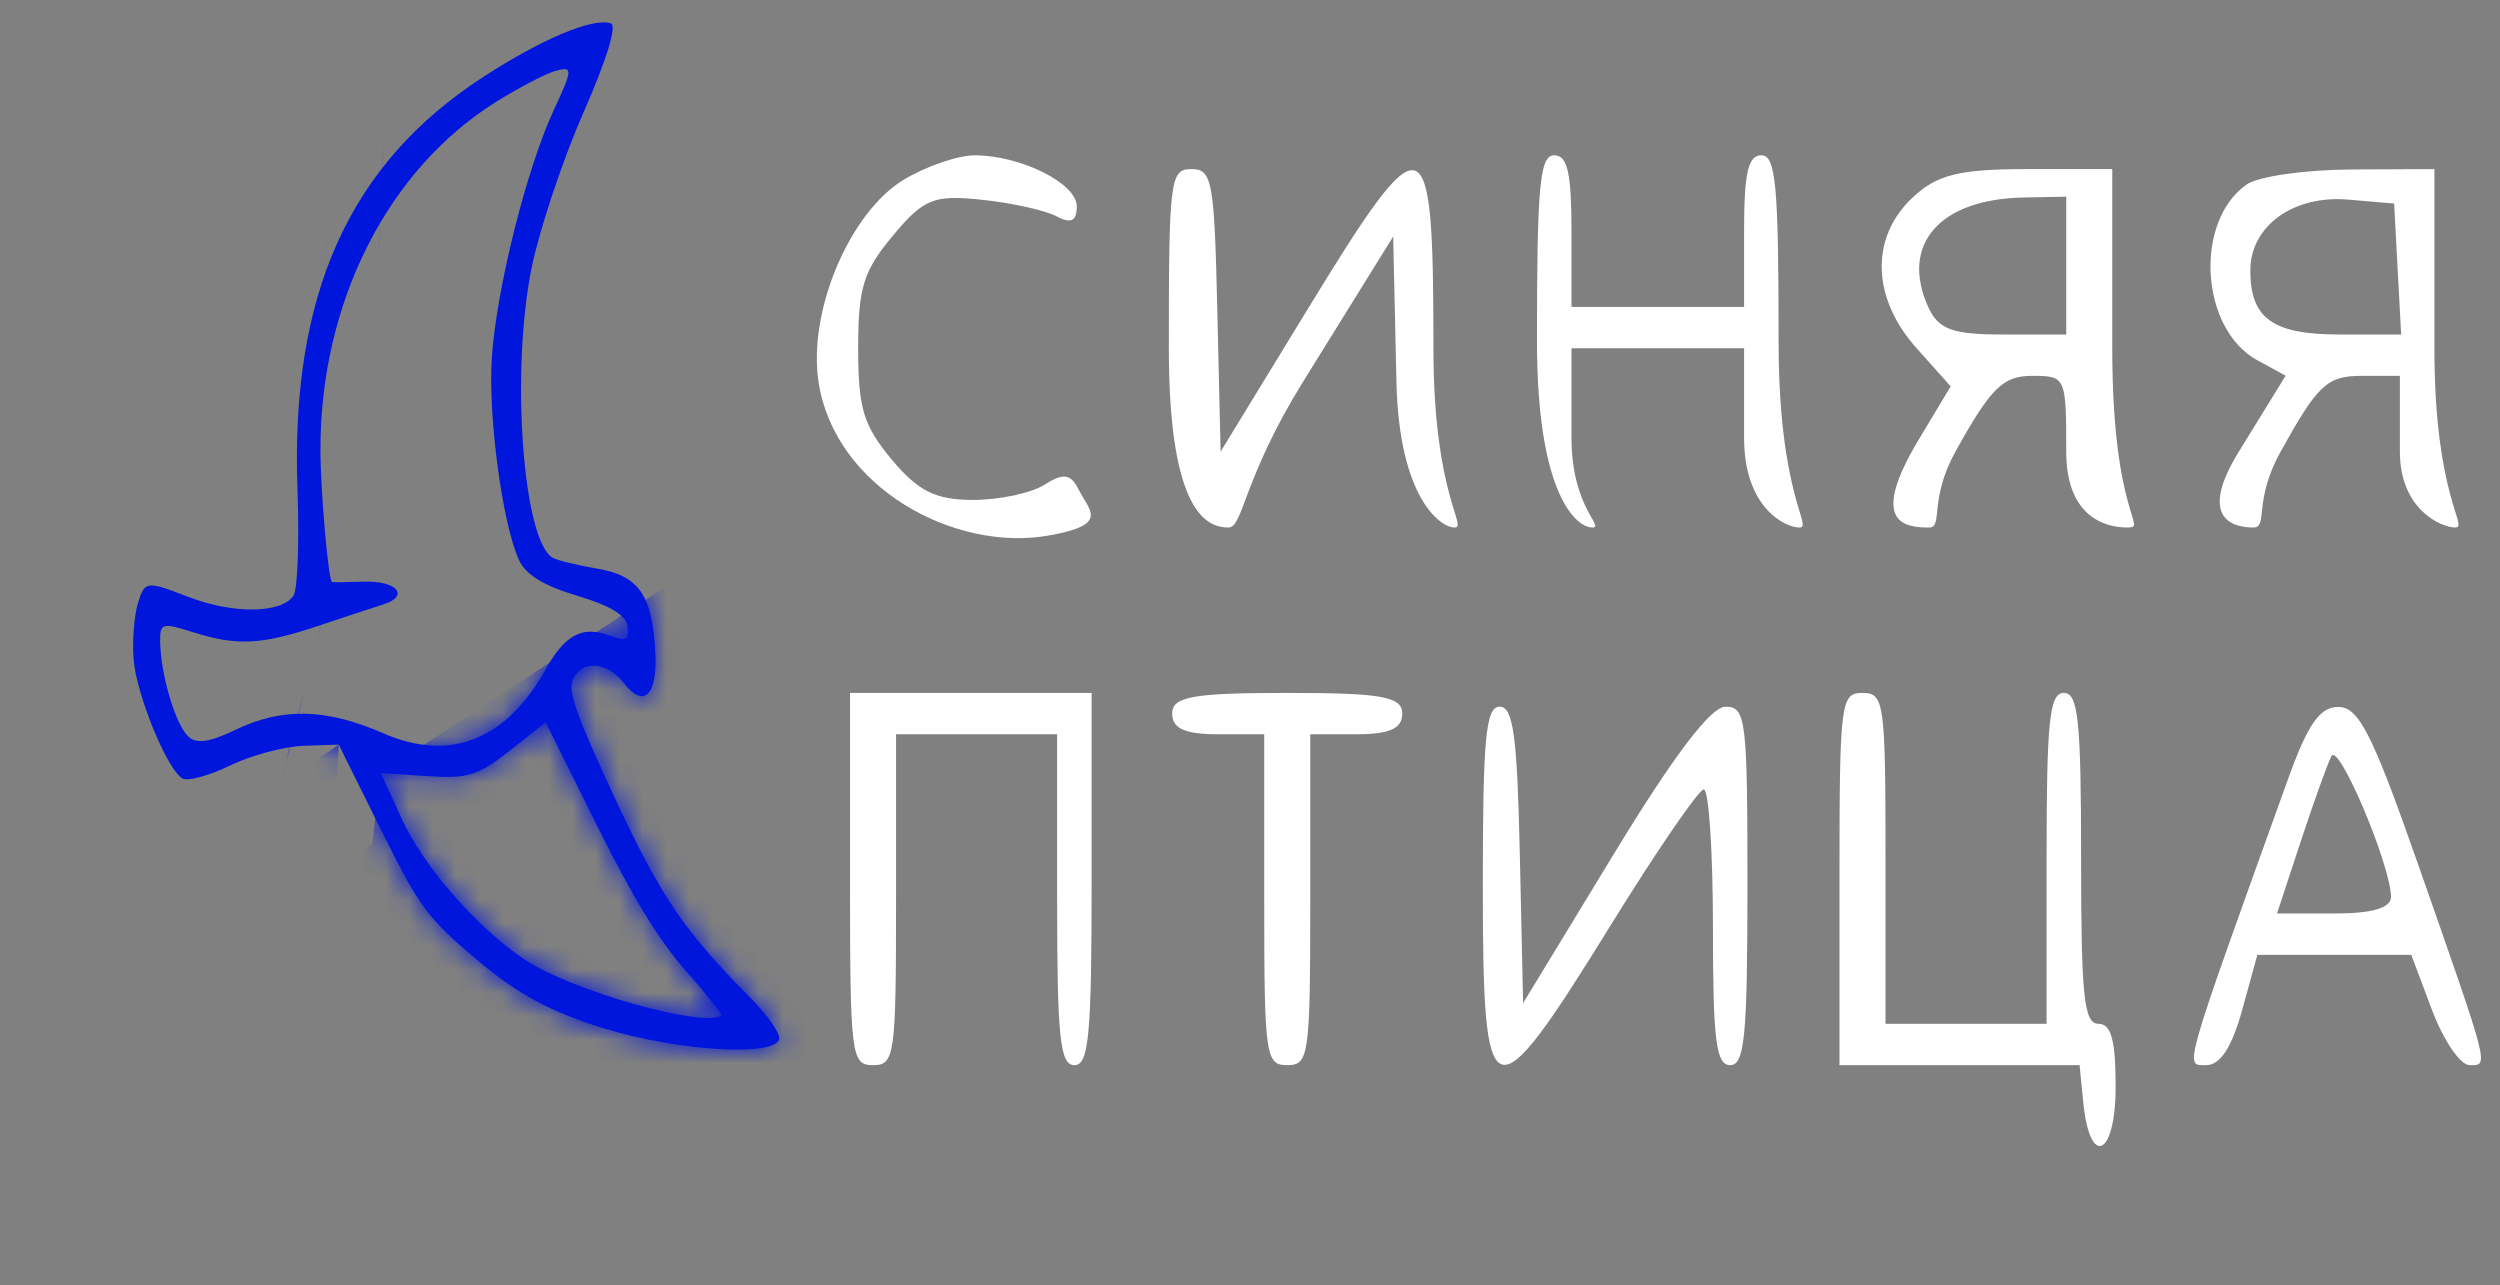
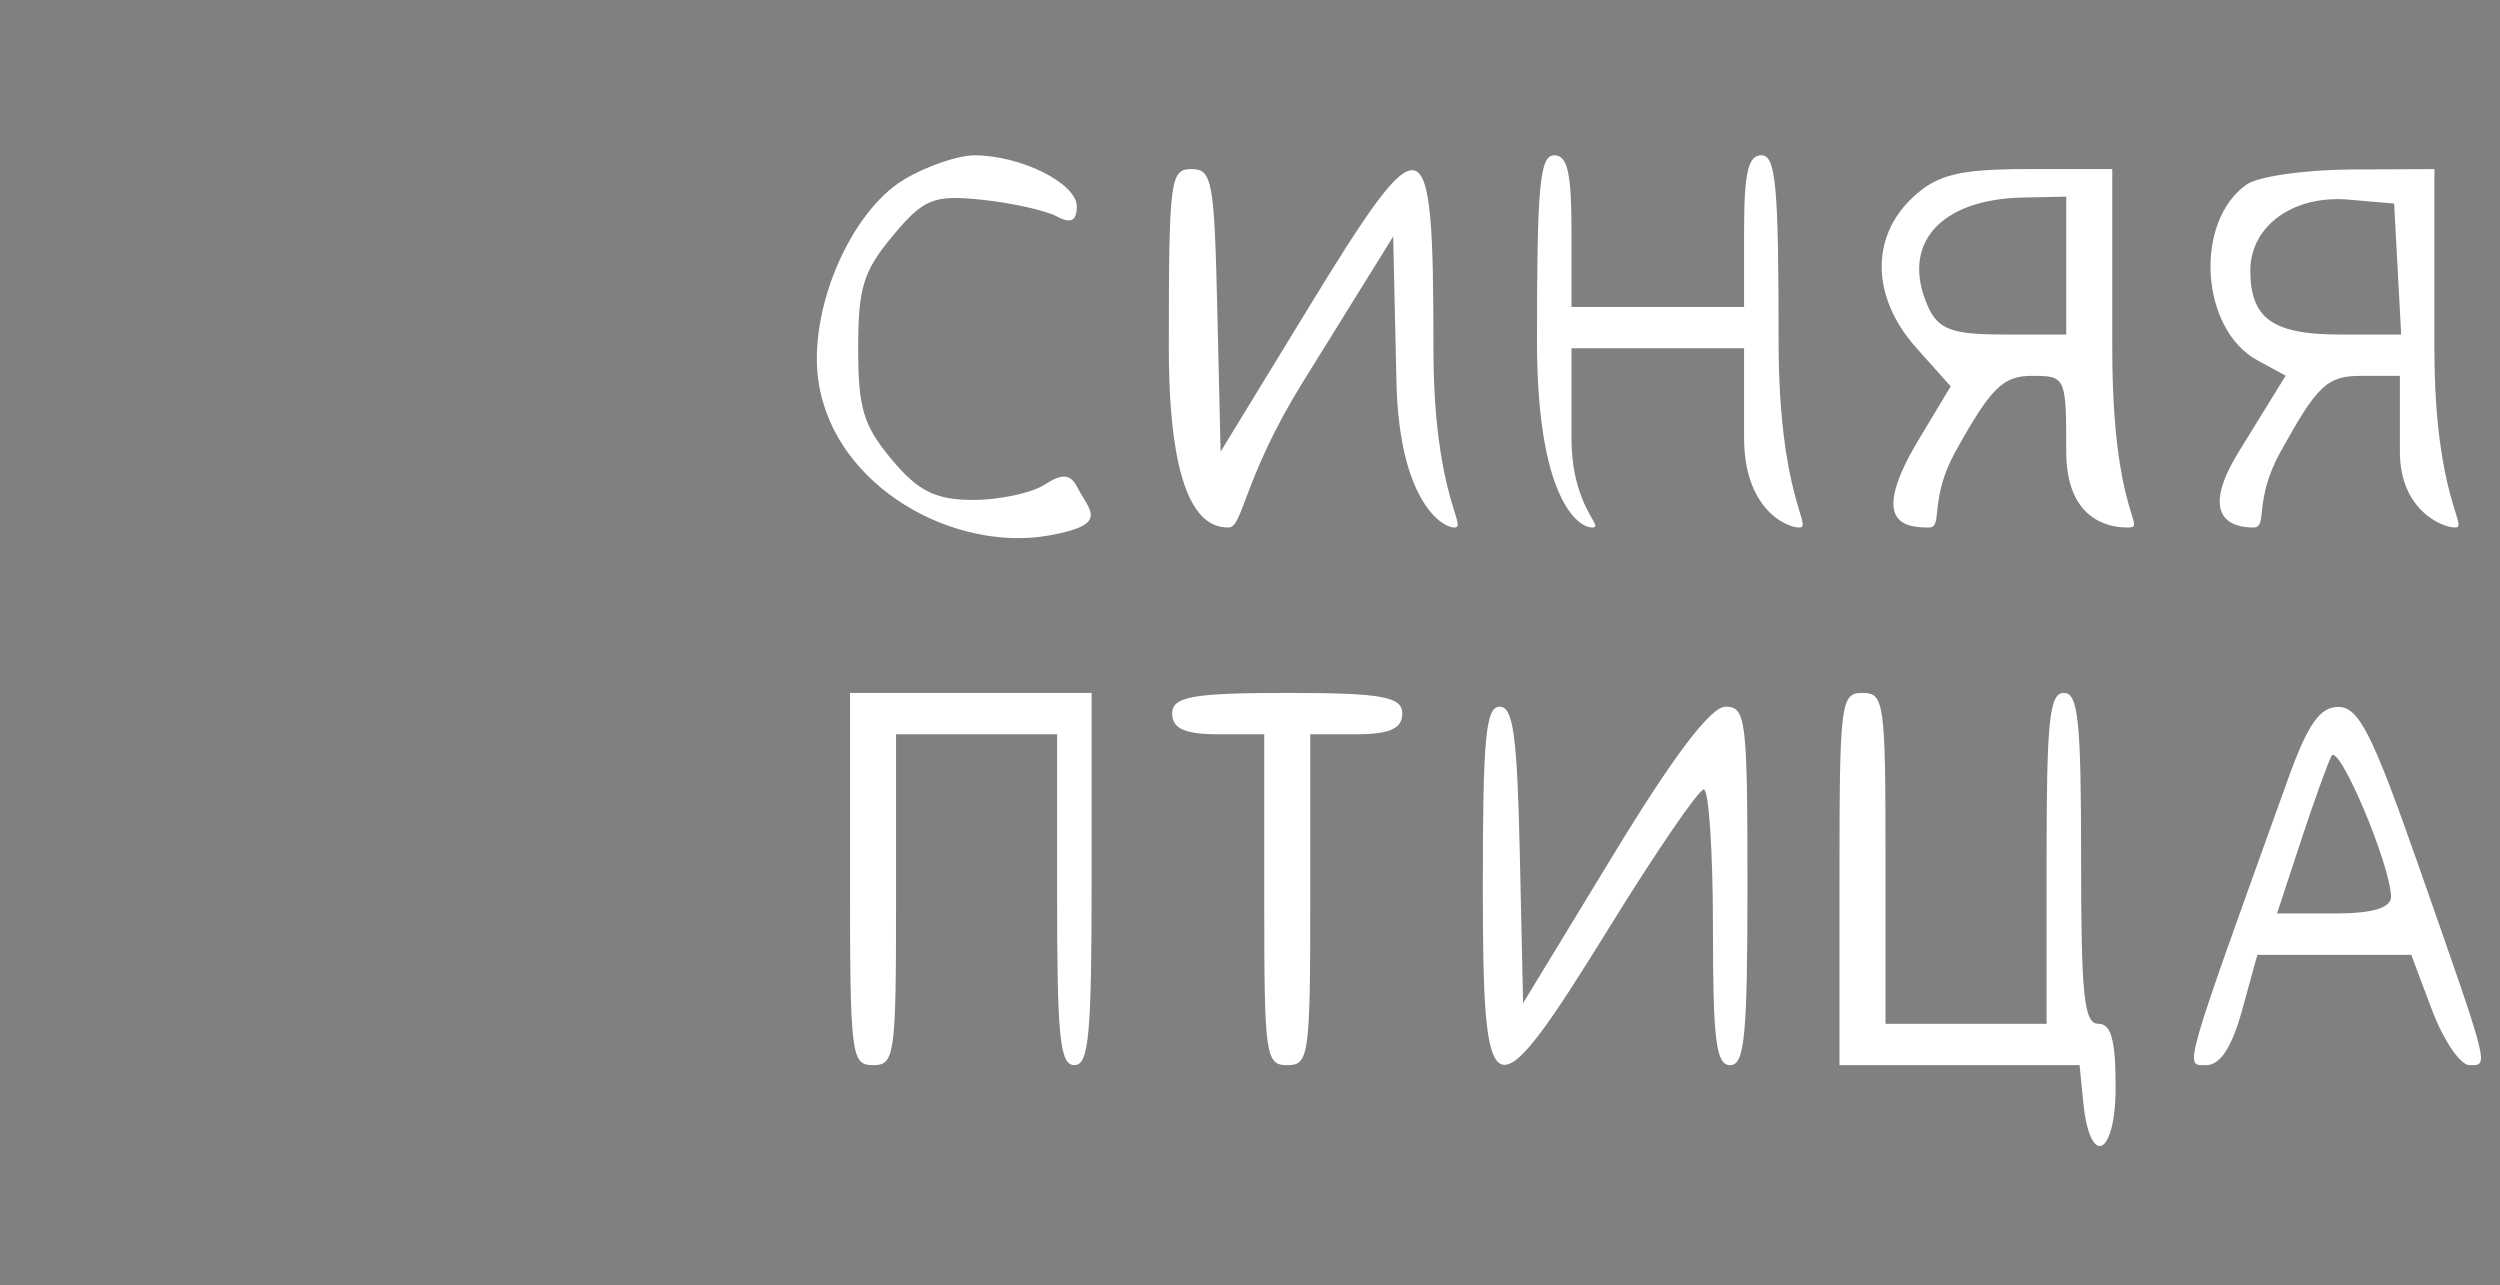
<svg xmlns="http://www.w3.org/2000/svg" width="107" height="55" viewBox="0 0 107 55" fill="none">
  <rect x="0" y="0" width="107" height="55" fill="#808080" stroke="none" />
  <path fill-rule="evenodd" clip-rule="evenodd" d="M38.7 7.68C36.359 9.081 34.563 13.343 35.037 16.371C35.742 20.874 40.863 23.649 44.913 22.915C47.495 22.447 46.645 21.892 46.123 20.878C45.814 20.279 45.48 20.248 44.704 20.746C44.145 21.104 42.771 21.397 41.649 21.397C40.05 21.397 39.297 21.023 38.169 19.672C36.951 18.212 36.73 17.481 36.73 14.907C36.73 12.311 36.947 11.606 38.216 10.085C39.538 8.501 39.96 8.332 42.032 8.55C43.314 8.686 44.75 9.005 45.224 9.26C45.835 9.588 46.086 9.463 46.086 8.832C46.086 7.844 43.684 6.646 41.704 6.648C40.999 6.648 39.648 7.113 38.7 7.68ZM65.783 14.612C65.783 21.298 67.523 22.577 68.143 22.577C68.724 22.577 67.26 21.757 67.26 18.742V14.907H70.954H74.647V18.742C74.647 21.757 76.426 22.577 77.007 22.577C77.627 22.577 76.124 21.298 76.124 14.612C76.124 7.925 76.006 6.646 75.386 6.646C74.818 6.646 74.647 7.401 74.647 9.892V13.137H70.954H67.26V9.892C67.26 7.401 67.089 6.646 66.522 6.646C65.902 6.646 65.783 7.925 65.783 14.612ZM50.026 14.907C50.026 22.055 51.711 22.577 52.584 22.577C53.203 22.577 53.215 20.458 55.764 16.35L59.628 10.123L59.768 16.35C59.88 21.352 61.671 22.577 62.251 22.577C62.848 22.577 61.351 21.253 61.351 14.907C61.351 5.086 61.007 4.983 55.935 13.287L52.242 19.332L52.101 13.284C51.972 7.723 51.883 7.237 50.993 7.237C50.081 7.237 50.026 7.675 50.026 14.907ZM81.854 8.46C80.037 10.171 80.105 12.748 82.023 14.894L83.489 16.536L82.119 18.819C79.959 22.416 81.53 22.577 82.571 22.577C83.169 22.577 82.553 21.388 83.692 19.332C85.205 16.602 85.725 16.087 86.963 16.087C88.419 16.087 88.435 16.122 88.435 19.332C88.435 22.183 90.175 22.577 91.041 22.577C91.975 22.577 90.405 22.183 90.405 14.907V7.237H86.778C83.854 7.237 82.9 7.474 81.854 8.46ZM96.164 7.892C93.893 9.474 94.167 14.083 96.611 15.417L97.826 16.08L95.823 19.329C94.059 22.191 95.561 22.577 96.437 22.577C97.097 22.577 96.417 21.484 97.609 19.332C99.195 16.47 99.603 16.087 101.062 16.087H102.715V19.332C102.715 21.823 104.508 22.577 105.075 22.577C105.694 22.577 104.193 21.331 104.193 14.907V7.237L100.623 7.254C98.659 7.264 96.653 7.551 96.164 7.892ZM88.435 11.367V14.317H85.744C83.54 14.317 82.956 14.099 82.516 13.114C81.33 10.459 83.018 8.526 86.588 8.454L88.435 8.417V11.367ZM102.619 11.514L102.77 14.317H100.133C97.27 14.317 96.314 13.63 96.314 11.577C96.314 9.675 98.151 8.343 100.499 8.543L102.469 8.712L102.619 11.514ZM36.381 37.622C36.381 45.194 36.43 45.588 37.366 45.588C38.297 45.588 38.351 45.194 38.351 38.507V31.427H41.798H45.245V38.507C45.245 44.408 45.368 45.588 45.984 45.588C46.604 45.588 46.722 44.309 46.722 37.622V29.657H41.552H36.381V37.622ZM50.169 30.542C50.169 31.181 50.717 31.427 52.139 31.427H54.109V38.507C54.109 45.194 54.163 45.588 55.094 45.588C56.024 45.588 56.079 45.194 56.079 38.507V31.427H58.048C59.471 31.427 60.018 31.181 60.018 30.542C60.018 29.815 59.142 29.657 55.094 29.657C51.045 29.657 50.169 29.815 50.169 30.542ZM78.73 37.622V45.588H83.868H89.006L89.162 47.165C89.443 50.013 90.549 49.501 90.549 46.522C90.549 44.511 90.359 43.818 89.81 43.818C89.194 43.818 89.071 42.638 89.071 36.737C89.071 30.837 88.948 29.657 88.333 29.657C87.717 29.657 87.594 30.837 87.594 36.737V43.818H84.147H80.7V36.737C80.7 30.051 80.645 29.657 79.715 29.657C78.779 29.657 78.73 30.051 78.73 37.622ZM63.465 37.917C63.465 47.749 63.825 47.867 68.882 39.688C70.888 36.442 72.706 33.787 72.922 33.787C73.137 33.787 73.314 36.442 73.314 39.688C73.314 44.539 73.445 45.588 74.052 45.588C74.671 45.588 74.791 44.342 74.791 37.917C74.791 30.758 74.728 30.247 73.849 30.247C73.219 30.247 71.628 32.349 69.048 36.59L65.189 42.933L65.049 36.59C64.936 31.486 64.768 30.247 64.187 30.247C63.59 30.247 63.465 31.571 63.465 37.917ZM97.927 33.345C93.361 46.035 93.488 45.588 94.428 45.588C95.027 45.588 95.526 44.819 95.965 43.228L96.615 40.867H99.909H103.202L104.09 43.228C104.579 44.526 105.301 45.588 105.695 45.588C106.53 45.588 106.598 45.852 103.459 36.894C101.538 31.414 100.955 30.265 100.088 30.257C99.292 30.25 98.775 30.989 97.927 33.345ZM102.337 38.36C102.357 38.856 101.564 39.097 99.912 39.097H97.457L98.466 36.031C99.021 34.343 99.615 32.692 99.786 32.36C100.091 31.769 102.277 36.911 102.337 38.36Z" fill="white" />
  <mask id="path-2-inside-1_69_1210" fill="white">
    <path fill-rule="evenodd" clip-rule="evenodd" d="M24.973 4.815C24.089 6.828 23.092 9.813 22.757 11.45C21.851 15.87 22.376 23.136 23.655 23.873C23.846 23.983 24.709 24.193 25.575 24.34C27.353 24.642 27.933 25.491 28.05 27.959C28.136 29.768 27.546 30.332 26.706 29.243C25.988 28.31 24.922 28.23 24.519 29.078C24.293 29.555 24.657 30.59 26.267 34.048C28.289 38.392 29.243 39.803 32.14 42.728C32.863 43.458 33.407 44.245 33.351 44.477C33.163 45.24 28.979 44.983 25.849 44.016C23.565 43.31 22.176 42.562 20.441 41.102C18.287 39.29 17.966 38.856 16.302 35.504L14.498 31.87L12.991 31.92C12.162 31.948 10.744 32.329 9.841 32.767C8.937 33.206 8.019 33.453 7.801 33.316C7.138 32.901 5.845 29.747 5.72 28.24C5.655 27.462 5.737 26.375 5.901 25.826C6.188 24.864 6.27 24.853 8.037 25.538C9.967 26.285 12.014 26.269 12.559 25.501C12.736 25.251 12.814 23.214 12.732 20.975C12.425 12.613 14.937 7.024 20.675 3.298C23.198 1.66 25.393 0.738 26.145 1.002C26.416 1.098 25.978 2.524 24.973 4.815ZM21.207 4.376C16.583 7.282 13.724 12.94 13.715 19.2C13.712 20.956 14.054 24.872 14.213 24.91C14.279 24.926 14.89 24.919 15.571 24.896C16.99 24.846 17.555 25.51 16.402 25.871C15.983 26.003 14.734 26.414 13.626 26.786C11.196 27.6 10.148 27.654 8.271 27.061C6.938 26.639 6.844 26.666 6.855 27.463C6.873 28.793 7.455 30.836 7.99 31.45C8.35 31.864 8.89 31.808 10.09 31.231C12.081 30.273 13.963 30.319 16.403 31.384C19.247 32.626 21.652 31.686 23.336 28.674C24.163 27.195 24.894 26.784 26.004 27.174C26.824 27.463 26.927 27.419 26.858 26.809C26.806 26.338 26.114 25.917 24.705 25.498C23.274 25.073 22.499 24.598 22.212 23.969C21.5 22.405 20.886 17.823 21.051 15.311C21.245 12.374 22.536 7.216 23.71 4.691C24.514 2.962 24.521 2.836 23.802 3.027C23.375 3.141 22.207 3.748 21.207 4.376ZM25.542 35.316L23.354 30.916L21.81 32.134C20.458 33.201 20.019 33.336 18.284 33.218L16.301 33.084L17.183 35.021C18.122 37.081 20.403 39.696 22.463 41.073C24.442 42.396 30.056 43.992 30.867 43.462C30.928 43.422 30.247 42.563 29.354 41.553C28.209 40.258 27.084 38.417 25.542 35.316Z" />
  </mask>
-   <path fill-rule="evenodd" clip-rule="evenodd" d="M24.973 4.815C24.089 6.828 23.092 9.813 22.757 11.45C21.851 15.87 22.376 23.136 23.655 23.873C23.846 23.983 24.709 24.193 25.575 24.34C27.353 24.642 27.933 25.491 28.05 27.959C28.136 29.768 27.546 30.332 26.706 29.243C25.988 28.31 24.922 28.23 24.519 29.078C24.293 29.555 24.657 30.59 26.267 34.048C28.289 38.392 29.243 39.803 32.14 42.728C32.863 43.458 33.407 44.245 33.351 44.477C33.163 45.24 28.979 44.983 25.849 44.016C23.565 43.31 22.176 42.562 20.441 41.102C18.287 39.29 17.966 38.856 16.302 35.504L14.498 31.87L12.991 31.92C12.162 31.948 10.744 32.329 9.841 32.767C8.937 33.206 8.019 33.453 7.801 33.316C7.138 32.901 5.845 29.747 5.72 28.24C5.655 27.462 5.737 26.375 5.901 25.826C6.188 24.864 6.27 24.853 8.037 25.538C9.967 26.285 12.014 26.269 12.559 25.501C12.736 25.251 12.814 23.214 12.732 20.975C12.425 12.613 14.937 7.024 20.675 3.298C23.198 1.66 25.393 0.738 26.145 1.002C26.416 1.098 25.978 2.524 24.973 4.815ZM21.207 4.376C16.583 7.282 13.724 12.94 13.715 19.2C13.712 20.956 14.054 24.872 14.213 24.91C14.279 24.926 14.89 24.919 15.571 24.896C16.99 24.846 17.555 25.51 16.402 25.871C15.983 26.003 14.734 26.414 13.626 26.786C11.196 27.6 10.148 27.654 8.271 27.061C6.938 26.639 6.844 26.666 6.855 27.463C6.873 28.793 7.455 30.836 7.99 31.45C8.35 31.864 8.89 31.808 10.09 31.231C12.081 30.273 13.963 30.319 16.403 31.384C19.247 32.626 21.652 31.686 23.336 28.674C24.163 27.195 24.894 26.784 26.004 27.174C26.824 27.463 26.927 27.419 26.858 26.809C26.806 26.338 26.114 25.917 24.705 25.498C23.274 25.073 22.499 24.598 22.212 23.969C21.5 22.405 20.886 17.823 21.051 15.311C21.245 12.374 22.536 7.216 23.71 4.691C24.514 2.962 24.521 2.836 23.802 3.027C23.375 3.141 22.207 3.748 21.207 4.376ZM25.542 35.316L23.354 30.916L21.81 32.134C20.458 33.201 20.019 33.336 18.284 33.218L16.301 33.084L17.183 35.021C18.122 37.081 20.403 39.696 22.463 41.073C24.442 42.396 30.056 43.992 30.867 43.462C30.928 43.422 30.247 42.563 29.354 41.553C28.209 40.258 27.084 38.417 25.542 35.316Z" fill="#0016DD" />
-   <path d="M24.973 4.815L66.43 25.332L66.432 25.328L24.973 4.815ZM22.757 11.45L-22.685 3.466L-22.685 3.467L22.757 11.45ZM23.655 23.873L-0.09 71.641L-0.08 71.647L-0.07 71.653L23.655 23.873ZM25.575 24.34L15.027 76.87L15.038 76.872L25.575 24.34ZM28.05 27.959L-18.582 35.094L-18.582 35.101L28.05 27.959ZM26.706 29.243L-9.494 66.028L-9.494 66.028L26.706 29.243ZM24.519 29.078L65.226 51.241L65.226 51.24L24.519 29.078ZM26.267 34.048L67.941 6.308L67.938 6.301L26.267 34.048ZM32.14 42.728L64.708 1.784L64.703 1.779L32.14 42.728ZM33.351 44.477L78.263 54.809L78.273 54.769L78.283 54.729L33.351 44.477ZM25.849 44.016L41.447 -7.31L41.445 -7.311L25.849 44.016ZM20.441 41.102L50.142 -2.487L50.141 -2.488L20.441 41.102ZM16.302 35.504L57.43 6.628L57.428 6.623L16.302 35.504ZM14.498 31.87L55.623 2.989L43.174 -22.084L16.93 -21.204L14.498 31.87ZM12.991 31.92L10.545 84.995L10.552 84.994L10.558 84.994L12.991 31.92ZM9.841 32.767L-5.437 -15.825L-5.439 -15.824L9.841 32.767ZM7.801 33.316L32.818 -13.688L32.809 -13.694L32.799 -13.699L7.801 33.316ZM5.72 28.24L52.215 19.009L52.215 19.006L5.72 28.24ZM5.901 25.826L-38.194 12.487L-38.196 12.495L5.901 25.826ZM8.037 25.538L-10.177 75.954L-10.177 75.954L8.037 25.538ZM12.559 25.501L47.949 56.749L47.956 56.739L47.963 56.73L12.559 25.501ZM12.732 20.975L59.39 14.466L59.39 14.463L12.732 20.975ZM20.675 3.298L0.085 -42.293L0.083 -42.292L20.675 3.298ZM26.145 1.002L43.204 -49.841L26.145 1.002ZM21.207 4.376L1.247 -41.617L1.246 -41.616L21.207 4.376ZM13.715 19.2L60.413 14.964L60.413 14.962L13.715 19.2ZM14.213 24.91L27.631 -27.022L27.514 -27.051L27.396 -27.079L14.213 24.91ZM15.571 24.896L13.168 77.969L13.186 77.968L13.204 77.968L15.571 24.896ZM16.402 25.871L7.465 -25.243L7.457 -25.24L7.449 -25.238L16.402 25.871ZM13.626 26.786L23.394 77.63L23.401 77.628L23.408 77.626L13.626 26.786ZM8.271 27.061L-7.58 78.308L-7.579 78.308L8.271 27.061ZM6.855 27.463L53.548 22.317L53.548 22.31L6.855 27.463ZM7.99 31.45L42.483 -7.419L42.471 -7.433L42.459 -7.447L7.99 31.45ZM10.09 31.231L-5.044 -17.431L-5.054 -17.427L10.09 31.231ZM16.403 31.384L36.163 -18.396L36.162 -18.396L16.403 31.384ZM23.336 28.674L62.161 54.483L62.162 54.48L23.336 28.674ZM26.004 27.174L43.064 -23.669L26.004 27.174ZM26.858 26.809L73.194 15.935L73.194 15.934L26.858 26.809ZM24.705 25.498L39.894 -25.951L39.894 -25.952L24.705 25.498ZM21.051 15.311L-25.515 15.657L-25.516 15.659L21.051 15.311ZM23.71 4.691L64.619 26.422L64.625 26.41L23.71 4.691ZM23.802 3.027L30.845 54.69L30.857 54.687L30.869 54.683L23.802 3.027ZM25.542 35.316L66.658 6.416L66.657 6.414L25.542 35.316ZM23.354 30.916L64.469 2.014L41.027 -45.144L-1.096 -11.906L23.354 30.916ZM21.81 32.134L46.26 74.956L46.26 74.956L21.81 32.134ZM18.284 33.218L24.835 -19.786L24.827 -19.787L18.284 33.218ZM16.301 33.084L22.845 -19.921L-64.86 -25.86L-25.546 60.449L16.301 33.084ZM22.463 41.073L-3.577 87.414L-3.575 87.416L22.463 41.073ZM29.354 41.553L-4.906 80.688L-4.905 80.689L29.354 41.553ZM-16.485 -15.702C-18.608 -10.863 -21.238 -3.59 -22.685 3.466L68.198 19.433C67.859 21.088 67.54 22.221 67.439 22.576C67.303 23.052 67.204 23.355 67.157 23.497C67.106 23.652 67.047 23.819 66.966 24.031C66.896 24.216 66.723 24.665 66.43 25.332L-16.485 -15.702ZM-22.685 3.467C-24.603 12.827 -24.593 21.629 -24.158 27.647C-23.926 30.86 -23.417 35.531 -22.136 40.621C-21.512 43.097 -20.323 47.234 -18.103 51.804C-16.382 55.346 -11.205 65.233 -0.09 71.641L47.4 -23.896C58.196 -17.672 63.076 -8.172 64.527 -5.187C66.478 -1.172 67.422 2.242 67.831 3.864C68.682 7.246 68.876 9.686 68.931 10.438C69.01 11.534 69.211 14.493 68.199 19.432L-22.685 3.467ZM-0.07 71.653C2.701 73.249 5.037 74.144 5.785 74.428C6.857 74.835 7.755 75.124 8.319 75.299C9.46 75.651 10.442 75.902 11.08 76.058C12.408 76.381 13.756 76.654 15.027 76.87L36.123 -28.19C36.528 -28.121 37.012 -28.027 37.644 -27.873C37.934 -27.802 38.609 -27.633 39.508 -27.356C39.952 -27.219 40.743 -26.965 41.729 -26.591C42.233 -26.399 42.942 -26.118 43.781 -25.743C44.562 -25.394 45.848 -24.789 47.38 -23.907L-0.07 71.653ZM15.038 76.872C11.169 76.215 -1.109 73.446 -10.301 60.006C-18.242 48.397 -18.531 36.172 -18.582 35.094L74.682 20.823C74.515 17.278 73.877 3.395 65.172 -9.332C55.216 -23.888 41.758 -27.233 36.112 -28.191L15.038 76.872ZM-18.582 35.101C-18.696 32.687 -18.765 27.858 -17.574 21.724C-16.677 17.105 -13.329 2.406 -0.574 -9.787C16.032 -25.661 34.92 -25.104 46.489 -20.261C55.828 -16.351 61.111 -9.873 62.907 -7.542L-9.494 66.028C-7.278 68.904 -1.607 75.719 8.076 79.773C19.989 84.76 39.176 85.268 56.023 69.162C69.02 56.738 72.552 41.627 73.562 36.428C74.866 29.713 74.839 24.135 74.682 20.816L-18.582 35.101ZM62.907 -7.542C56.72 -15.572 46.462 -23.43 32.332 -24.491C16.655 -25.668 -4.715 -17.273 -16.188 6.917L65.226 51.24C54.156 74.582 33.52 82.592 18.656 81.476C5.339 80.476 -4.026 73.125 -9.494 66.028L62.907 -7.542ZM-16.187 6.916C-23.166 21.631 -22.571 34.892 -21.77 41.25C-21.001 47.348 -19.437 51.9 -18.862 53.536C-17.625 57.052 -16.065 60.375 -15.404 61.794L67.938 6.301C66.989 4.263 67.562 5.34 68.271 7.354C68.582 8.24 69.997 12.228 70.71 17.89C71.456 23.811 72.091 36.765 65.226 51.241L-16.187 6.916ZM-15.408 61.788C-14.136 64.521 -12.062 68.86 -8.994 73.395C-5.785 78.137 -2.568 81.511 -0.423 83.677L64.703 1.779C63.951 1.02 65.243 2.226 66.745 4.446C68.106 6.458 68.691 7.92 67.941 6.308L-15.408 61.788ZM-0.427 83.673C-1.519 82.57 -2.975 80.951 -4.55 78.674C-5.234 77.687 -6.844 75.29 -8.45 71.814C-9.227 70.129 -10.665 66.787 -11.768 62.218C-12.595 58.792 -14.953 48.032 -11.582 34.225L78.283 54.729C81.669 40.864 79.306 30.029 78.457 26.513C77.333 21.853 75.856 18.406 75.024 16.604C73.31 12.892 71.529 10.209 70.626 8.904C68.611 5.994 66.522 3.616 64.708 1.784L-0.427 83.673ZM-11.562 34.145C-8.135 20.19 -0.791 10.631 5.009 5.098C10.505 -0.147 15.696 -2.899 18.599 -4.243C24.275 -6.871 28.895 -7.585 30.359 -7.798C33.959 -8.322 36.493 -8.156 36.995 -8.125C38.455 -8.036 39.766 -7.829 41.447 -7.31L10.251 95.342C15.062 96.828 20.03 97.647 24.411 97.916C26.374 98.036 30.186 98.184 34.72 97.523C36.652 97.242 41.654 96.431 47.607 93.675C50.679 92.253 71.447 82.569 78.263 54.809L-11.562 34.145ZM41.445 -7.311C41.932 -7.16 43.575 -6.621 45.671 -5.492C47.842 -4.322 49.391 -3.119 50.142 -2.487L-9.26 84.691C-3.011 89.948 3.235 93.175 10.254 95.343L41.445 -7.311ZM50.141 -2.488C49.061 -3.396 52.039 -1.097 54.936 2.821C56.288 4.65 57.154 6.169 57.497 6.791C57.757 7.264 57.84 7.453 57.43 6.628L-24.826 64.379C-24.327 65.385 -22.013 70.269 -18.56 74.939C-14.549 80.365 -10.333 83.788 -9.259 84.692L50.141 -2.488ZM57.428 6.623L55.623 2.989L-26.628 60.75L-24.823 64.384L57.428 6.623ZM16.93 -21.204L15.423 -21.153L10.558 84.994L12.065 84.944L16.93 -21.204ZM15.437 -21.154C7.742 -20.898 0.292 -18.604 -5.437 -15.825L25.119 81.36C22.201 82.775 19.913 83.469 18.624 83.816C17.821 84.032 16.849 84.261 15.715 84.461C14.696 84.64 12.876 84.917 10.545 84.995L15.437 -21.154ZM-5.439 -15.824C-3.616 -16.708 -1.35 -17.633 1.391 -18.37C2.664 -18.712 5.221 -19.338 8.524 -19.609C10.175 -19.744 12.948 -19.873 16.335 -19.483C19.203 -19.153 25.732 -18.126 32.818 -13.688L-17.217 80.319C-5.096 87.911 6.934 86.367 7.646 86.308C11.21 86.016 14.094 85.327 15.737 84.885C19.218 83.949 22.394 82.682 25.121 81.359L-5.439 -15.824ZM32.799 -13.699C39.004 -9.818 42.665 -5.126 43.762 -3.698C45.336 -1.65 46.398 0.116 46.961 1.099C48.11 3.103 48.813 4.72 49.182 5.618C49.59 6.615 50.039 7.84 50.477 9.349C50.753 10.298 51.79 13.888 52.215 19.009L-40.776 37.471C-39.977 47.089 -36.993 54.494 -36.065 56.757C-35.275 58.684 -34.116 61.261 -32.534 64.021C-31.754 65.382 -30.482 67.473 -28.71 69.779C-27.415 71.464 -23.569 76.346 -17.198 80.331L32.799 -13.699ZM52.215 19.006C52.495 22.373 52.403 25.151 52.252 27.155C52.167 28.287 52.022 29.715 51.763 31.381C51.539 32.821 51.048 35.644 49.998 39.156L-38.196 12.495C-40.159 19.059 -40.641 24.58 -40.803 26.738C-41.02 29.618 -41.121 33.328 -40.776 37.474L52.215 19.006ZM49.995 39.164C49.968 39.255 49.861 39.611 49.711 40.083C49.56 40.554 49.297 41.36 48.932 42.358C48.309 44.067 46.76 48.121 43.935 52.804C40.871 57.885 35.976 64.262 28.646 69.484C21.25 74.754 13.964 77.005 8.138 77.789C-1.314 79.061 -8.43 76.537 -8.562 76.497C-9.896 76.086 -10.924 75.665 -10.177 75.954L26.252 -24.878C26.115 -24.931 24.414 -25.608 22.558 -26.179C21.905 -26.38 14.419 -28.969 4.69 -27.66C-1.275 -26.858 -8.676 -24.562 -16.172 -19.221C-23.602 -13.927 -28.581 -7.453 -31.72 -2.247C-34.621 2.562 -36.237 6.769 -36.927 8.66C-37.645 10.628 -38.128 12.268 -38.194 12.487L49.995 39.164ZM-10.177 75.954C-5.139 77.906 0.824 79.236 7.345 79.183C10.533 79.157 15.518 78.794 21.371 76.877C26.254 75.278 38.173 70.523 47.949 56.749L-22.831 -5.747C-13.328 -19.137 -1.869 -23.601 2.416 -25.005C7.671 -26.726 11.922 -26.988 14.29 -27.008C19.169 -27.047 23.143 -26.082 26.252 -24.878L-10.177 75.954ZM47.963 56.73C55.674 45.855 57.752 34.74 57.805 34.503C58.488 31.477 58.805 29.021 58.945 27.842C59.248 25.289 59.352 23.14 59.397 21.965C59.497 19.354 59.474 16.758 59.39 14.466L-33.926 27.484C-33.928 27.431 -33.949 26.973 -33.911 26.003C-33.898 25.649 -33.842 24.195 -33.601 22.165C-33.492 21.247 -33.209 19.008 -32.565 16.151C-32.241 14.717 -31.631 12.24 -30.574 9.24C-29.716 6.806 -27.463 0.785 -22.845 -5.727L47.963 56.73ZM59.39 14.463C59.462 16.428 59.409 23.099 55.675 31.408C51.623 40.425 45.659 46.035 41.267 48.887L0.083 -42.292C-10.047 -35.713 -20.136 -25.445 -26.802 -10.613C-33.149 3.513 -34.305 17.159 -33.926 27.487L59.39 14.463ZM41.265 48.889C40.786 49.2 39.361 50.101 37.022 51.083C35.916 51.547 33.519 52.492 30.268 53.185C28.604 53.539 26.051 53.974 22.916 54.044C19.976 54.111 14.933 53.905 9.085 51.846L43.204 -49.841C32.356 -53.66 22.922 -51.687 20.388 -51.146C16.435 -50.303 13.191 -49.076 11.127 -48.209C6.871 -46.423 3.087 -44.242 0.085 -42.293L41.265 48.889ZM9.085 51.846C-9.613 45.263 -16.81 28.072 -19.041 18.352C-21.064 9.535 -20.438 2.165 -20.169 -0.485C-19.564 -6.459 -18.174 -10.878 -17.921 -11.7C-17.431 -13.295 -17.003 -14.414 -16.837 -14.841C-16.636 -15.356 -16.506 -15.654 -16.486 -15.698L66.432 25.328C67.295 23.361 68.757 19.904 69.997 15.871C70.45 14.395 71.962 9.457 72.605 3.118C72.892 0.285 73.515 -7.23 71.467 -16.152C69.213 -25.978 61.97 -43.234 43.204 -49.841L9.085 51.846ZM1.246 -41.616C-21.266 -27.468 -32.947 -1.187 -32.983 23.439L60.413 14.962C60.395 27.067 54.433 42.032 41.168 50.369L1.246 -41.616ZM-32.983 23.437C-32.989 26.948 -32.727 30.398 -32.572 32.173C-32.48 33.221 -32.329 34.795 -32.099 36.488C-32.01 37.139 -31.754 39.003 -31.272 41.241C-31.085 42.11 -30.471 44.938 -29.251 48.326C-28.694 49.871 -27.294 53.59 -24.719 57.751C-23.389 59.9 -15.558 72.904 1.03 76.899L27.396 -27.079C36.406 -24.909 42.545 -20.115 45.977 -16.822C49.492 -13.45 51.796 -10.091 53.114 -7.961C55.678 -3.817 57.068 -0.122 57.613 1.391C58.811 4.717 59.401 7.456 59.564 8.21C59.996 10.22 60.2 11.758 60.234 12.009C60.306 12.538 60.345 12.897 60.357 13.01C60.365 13.088 60.37 13.142 60.373 13.173C60.376 13.204 60.378 13.222 60.378 13.226C60.379 13.23 60.377 13.214 60.376 13.189C60.374 13.162 60.374 13.163 60.376 13.2C60.377 13.228 60.385 13.36 60.392 13.583C60.399 13.771 60.414 14.263 60.413 14.964L-32.983 23.437ZM0.795 76.842C3.624 77.541 5.92 77.76 6.343 77.803C7.198 77.89 7.885 77.932 8.25 77.952C9 77.993 9.603 78.005 9.874 78.009C10.48 78.019 10.998 78.016 11.286 78.013C11.928 78.006 12.585 77.989 13.168 77.969L17.974 -28.177C17.877 -28.173 17.887 -28.175 18.037 -28.177C18.078 -28.177 18.389 -28.181 18.84 -28.173C19.035 -28.17 19.574 -28.16 20.275 -28.122C20.615 -28.103 21.281 -28.063 22.12 -27.978C22.548 -27.934 23.191 -27.862 23.97 -27.746C24.661 -27.643 25.989 -27.428 27.631 -27.022L0.795 76.842ZM13.204 77.968C10.468 78.064 6.802 77.886 2.605 76.797C-0.008 76.119 -9.517 73.518 -17.843 63.75C-22.504 58.281 -29.136 47.641 -29.648 31.623C-30.192 14.577 -23.536 0.82 -16.975 -7.653C-6.488 -21.194 5.859 -24.739 7.465 -25.243L25.34 76.985C27.522 76.301 40.231 72.537 50.892 58.772C57.54 50.187 64.236 36.316 63.688 19.159C63.173 3.029 56.493 -7.72 51.745 -13.291C43.245 -23.264 33.4 -26.045 30.318 -26.844C25.652 -28.055 21.384 -28.297 17.938 -28.175L13.204 77.968ZM7.449 -25.238C6.565 -24.96 4.936 -24.42 3.844 -24.054L23.408 77.626C23.881 77.467 24.392 77.297 24.82 77.156C25.034 77.086 25.208 77.029 25.333 76.988C25.494 76.936 25.475 76.943 25.356 76.98L7.449 -25.238ZM3.858 -24.058C3.937 -24.085 4.845 -24.392 6.206 -24.712C7.677 -25.058 9.826 -25.457 12.441 -25.591C18.253 -25.89 22.566 -24.678 24.121 -24.186L-7.579 78.308C-4.148 79.393 1.628 80.875 9.041 80.494C15.701 80.152 21.086 78.404 23.394 77.63L3.858 -24.058ZM24.122 -24.186C23.996 -24.226 22.197 -24.814 20.127 -25.282C19.926 -25.327 10.707 -27.899 -0.711 -24.658C-8.065 -22.57 -17.152 -17.896 -25.127 -8.618C-32.764 0.269 -36.225 9.723 -37.814 15.827C-39.32 21.609 -39.645 26.294 -39.751 28.257C-39.869 30.437 -39.843 32.166 -39.837 32.615L53.548 22.31C53.551 22.56 53.578 24.114 53.468 26.142C53.37 27.953 53.061 32.508 51.583 38.182C50.022 44.179 46.601 53.546 39.02 62.366C31.102 71.579 22.09 76.207 14.829 78.268C8.293 80.123 3.051 79.965 0.555 79.788C-2.163 79.594 -4.232 79.158 -5.155 78.95C-6.833 78.57 -8.12 78.137 -7.58 78.308L24.122 -24.186ZM-39.837 32.608C-39.736 40.053 -38.355 46.087 -37.322 49.717C-36.858 51.349 -34.15 61.547 -26.479 70.347L42.459 -7.447C46.906 -2.346 49.121 2.648 49.782 4.167C50.758 6.409 51.382 8.337 51.779 9.734C52.383 11.856 53.464 16.203 53.548 22.317L-39.837 32.608ZM-26.504 70.319C-16.214 82.143 -2.61 85.821 9.217 84.584C17.519 83.716 23.969 80.496 25.234 79.888L-5.054 -17.427C-4.989 -17.458 0.592 -20.36 8.234 -21.16C12.776 -21.635 19.007 -21.501 25.823 -19.006C32.877 -16.423 38.411 -12.098 42.483 -7.419L-26.504 70.319ZM25.224 79.893C20.243 82.287 14.42 83.783 8.284 83.634C2.625 83.496 -1.447 81.998 -3.356 81.164L36.162 -18.396C25.96 -22.85 11.326 -25.303 -5.044 -17.431L25.224 79.893ZM-3.357 81.164C5.118 84.864 17.787 87.33 32.188 81.701C46.826 75.98 56.547 64.522 62.161 54.483L-15.49 2.866C-11.56 -4.161 -3.883 -13.644 8.421 -18.453C20.488 -23.169 30.532 -20.854 36.163 -18.396L-3.357 81.164ZM62.162 54.48C60.799 56.919 54.794 67.51 42.441 74.456C27.934 82.612 15.163 80.207 8.944 78.018L43.064 -23.669C35.735 -26.249 22.044 -28.644 6.687 -20.009C-6.516 -12.586 -13.3 -1.05 -15.491 2.868L62.162 54.48ZM8.944 78.018C9.19 78.104 11.4 78.909 14.165 79.51C14.724 79.632 26.219 82.747 40.004 76.851C48.834 73.074 57.604 66.077 64.125 55.668C70.054 46.205 72.097 37.151 72.885 31.916C73.672 26.679 73.606 22.518 73.535 20.547C73.457 18.38 73.277 16.679 73.194 15.935L-19.477 37.683C-19.543 37.092 -19.712 35.526 -19.785 33.476C-19.852 31.623 -19.922 27.564 -19.146 22.412C-18.372 17.263 -16.351 8.279 -10.457 -1.13C-3.969 -11.485 4.754 -18.442 13.524 -22.193C27.19 -28.038 38.51 -24.928 38.821 -24.86C40.294 -24.54 41.417 -24.202 41.947 -24.038C42.523 -23.859 42.941 -23.712 43.064 -23.669L8.944 78.018ZM73.194 15.934C70.314 -9.838 52.857 -19.93 50.863 -21.144C46.09 -24.049 41.708 -25.413 39.894 -25.951L9.515 76.948C9.111 76.828 5.779 75.884 1.718 73.412C-0.366 72.144 -4.321 69.48 -8.3 64.743C-12.389 59.876 -17.991 50.984 -19.477 37.684L73.194 15.934ZM39.894 -25.952C40.747 -25.698 43.901 -24.74 47.733 -22.388C51.537 -20.053 58.986 -14.533 64.059 -3.397L-19.634 51.334C-14.275 63.099 -6.295 69.172 -1.674 72.008C2.975 74.862 7.232 76.27 9.516 76.948L39.894 -25.952ZM64.059 -3.397C65.23 -0.827 65.916 1.297 66.252 2.407C66.627 3.647 66.868 4.641 67.01 5.271C67.287 6.503 67.42 7.384 67.483 7.86C67.552 8.375 67.621 9.011 67.667 9.833C67.702 10.45 67.793 12.303 67.618 14.962L-25.516 15.659C-25.97 22.544 -25.344 28.657 -24.878 32.13C-24.596 34.231 -23.487 42.875 -19.634 51.334L64.059 -3.397ZM67.618 14.965C67.471 17.196 67.211 18.704 67.129 19.164C67.019 19.782 66.923 20.193 66.858 20.454C66.794 20.709 66.673 21.164 66.45 21.848C66.291 22.333 65.723 24.048 64.619 26.422L-17.199 -17.04C-20.182 -10.622 -21.931 -4.358 -22.831 -0.761C-23.772 2.995 -25.078 9.028 -25.515 15.657L67.618 14.965ZM64.625 26.41C64.755 26.13 65.53 24.481 66.287 22.618C66.683 21.643 67.482 19.625 68.273 17.034C68.92 14.916 70.534 9.362 70.933 2.142C71.347 -5.363 70.66 -19.764 61.332 -32.659C51.988 -45.575 39.816 -48.904 33.419 -49.77C27.317 -50.597 22.405 -49.795 20.797 -49.52C18.765 -49.171 17.162 -48.742 16.735 -48.629L30.869 54.683C30.622 54.749 29.175 55.14 27.278 55.465C25.803 55.718 21.003 56.511 14.989 55.697C8.679 54.842 -3.428 51.546 -12.73 38.686C-22.017 25.848 -22.687 11.529 -22.279 4.136C-21.887 -2.973 -20.302 -8.385 -19.709 -10.326C-18.972 -12.74 -18.252 -14.546 -17.958 -15.269C-17.405 -16.628 -16.933 -17.613 -17.204 -17.028L64.625 26.41ZM16.759 -48.635C11.075 -47.126 6.415 -44.571 6.243 -44.481C4.612 -43.634 2.907 -42.66 1.247 -41.617L41.167 50.37C40.506 50.785 39.885 51.141 39.195 51.499C38.848 51.68 38.183 52.017 37.28 52.421C36.822 52.626 36.114 52.931 35.225 53.273C34.45 53.57 32.881 54.149 30.845 54.69L16.759 -48.635ZM66.657 6.414L64.469 2.014L-17.761 59.818L-15.573 64.218L66.657 6.414ZM-1.096 -11.906L-2.64 -10.687L46.26 74.956L47.805 73.737L-1.096 -11.906ZM-2.64 -10.687C-2.545 -10.762 -1.028 -11.978 1.156 -13.338C3.701 -14.921 7.201 -16.749 11.5 -18.07C15.701 -19.361 19.208 -19.719 21.481 -19.813C22.567 -19.858 23.42 -19.844 23.924 -19.829C24.425 -19.814 24.769 -19.79 24.835 -19.786L11.731 86.222C12.521 86.275 20 87.04 28.881 84.311C38.409 81.383 45.101 75.87 46.26 74.956L-2.64 -10.687ZM24.827 -19.787L22.845 -19.921L9.757 86.088L11.74 86.222L24.827 -19.787ZM-25.546 60.449L-24.663 62.386L59.03 7.655L58.148 5.718L-25.546 60.449ZM-24.663 62.386C-19.532 73.651 -11.203 82.316 -3.577 87.414L48.504 -5.268C51.2 -3.465 52.881 -1.73 53.861 -0.606C54.452 0.072 55.161 0.956 55.934 2.094C56.647 3.143 57.822 5.004 59.03 7.655L-24.663 62.386ZM-3.575 87.416C2.9 91.745 9.805 93.816 12.367 94.544C14.274 95.086 16.961 95.76 19.997 96.193C21.409 96.394 24.06 96.717 27.331 96.655C28.97 96.623 31.687 96.484 35.005 95.825C37.772 95.275 44.26 93.759 51.593 88.963L10.14 -2.04C17.372 -6.769 23.721 -8.236 26.316 -8.752C29.462 -9.376 31.974 -9.497 33.377 -9.524C36.178 -9.578 38.242 -9.302 38.983 -9.197C40.676 -8.955 41.684 -8.663 41.839 -8.62C42.137 -8.535 42.537 -8.41 43.13 -8.172C43.249 -8.125 45.527 -7.258 48.502 -5.269L-3.575 87.416ZM51.593 88.963C67.273 78.71 74.587 62.105 76.739 49.134C78.517 38.423 76.981 30.175 76.306 27.015C74.855 20.222 72.464 15.5 71.978 14.523C70.437 11.42 68.912 9.199 68.604 8.745C67.568 7.22 66.632 6.034 66.282 5.592C65.359 4.428 64.413 3.321 63.612 2.416L-4.905 80.689C-4.812 80.794 -4.972 80.622 -5.346 80.15C-5.422 80.054 -6.143 79.154 -7.041 77.832C-7.28 77.48 -8.754 75.341 -10.267 72.297C-10.737 71.349 -13.12 66.65 -14.567 59.874C-15.239 56.723 -16.775 48.482 -14.999 37.777C-12.847 24.812 -5.536 8.211 10.14 -2.04L51.593 88.963ZM63.613 2.417C65.213 4.226 66.214 5.765 66.652 6.481C67.04 7.117 67.077 7.259 66.658 6.416L-15.574 64.216C-13.551 68.286 -10.179 74.726 -4.906 80.688L63.613 2.417Z" fill="#0016DD" mask="url(#path-2-inside-1_69_1210)" />
</svg>